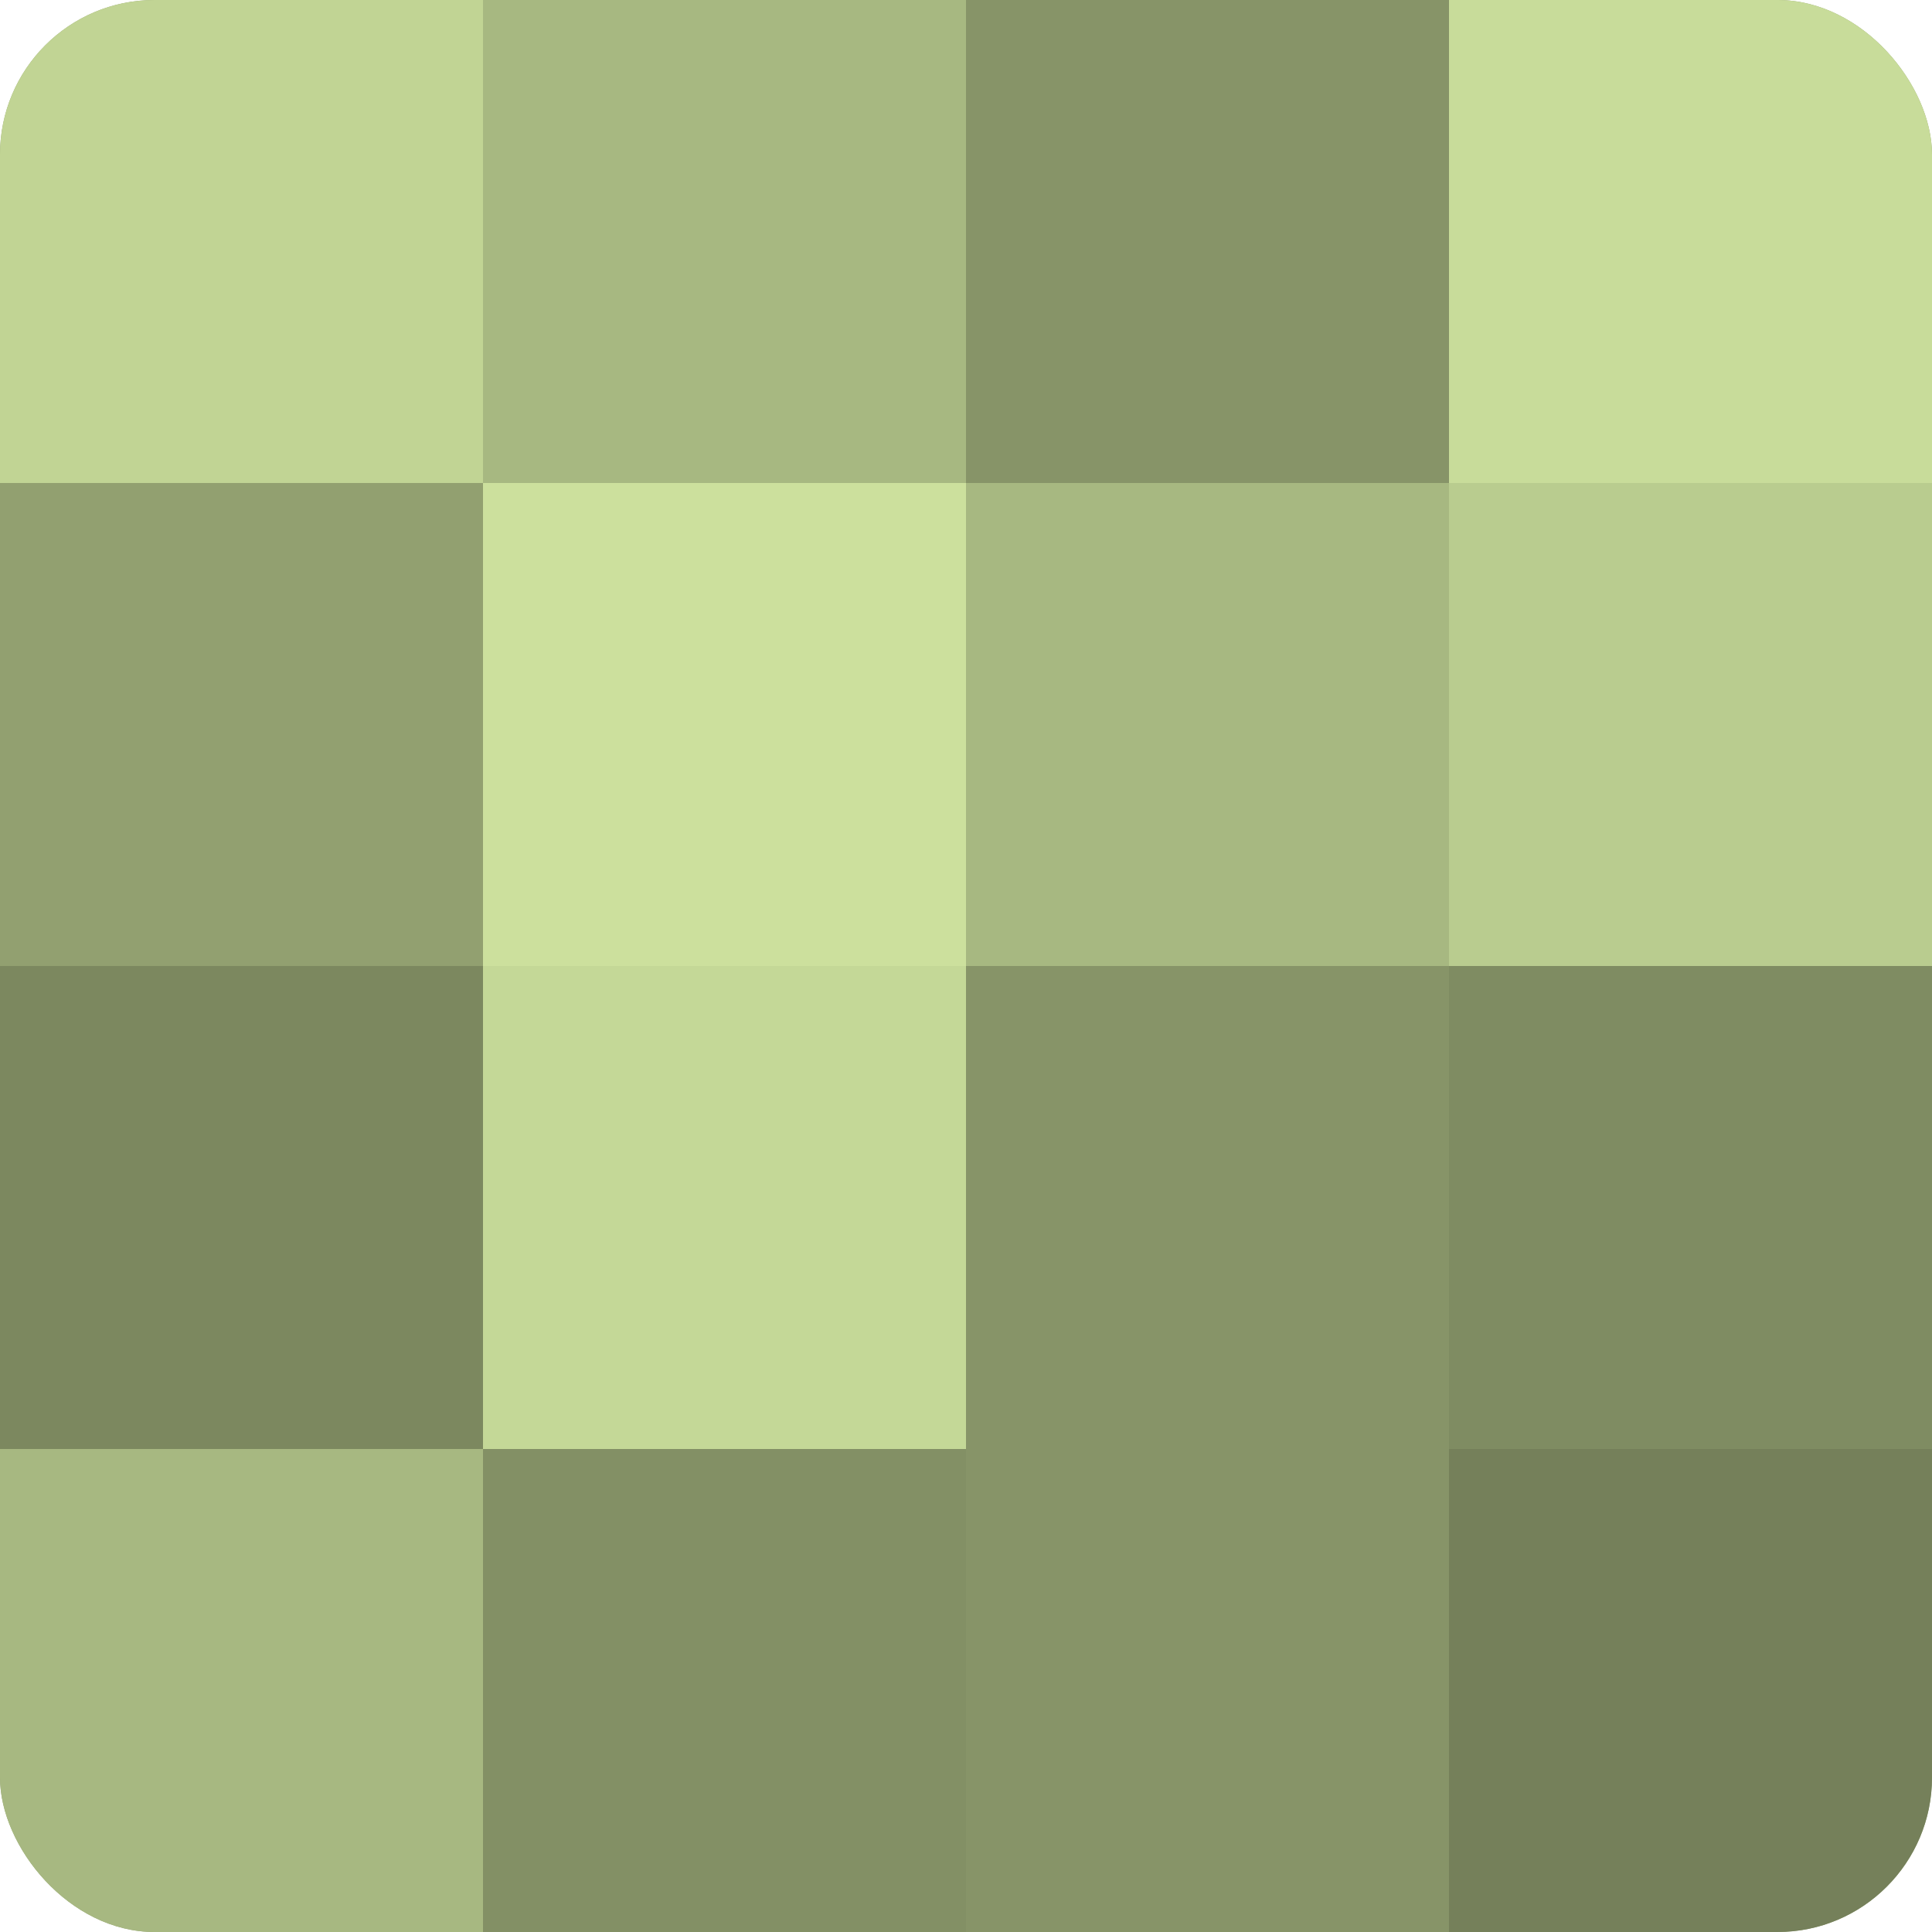
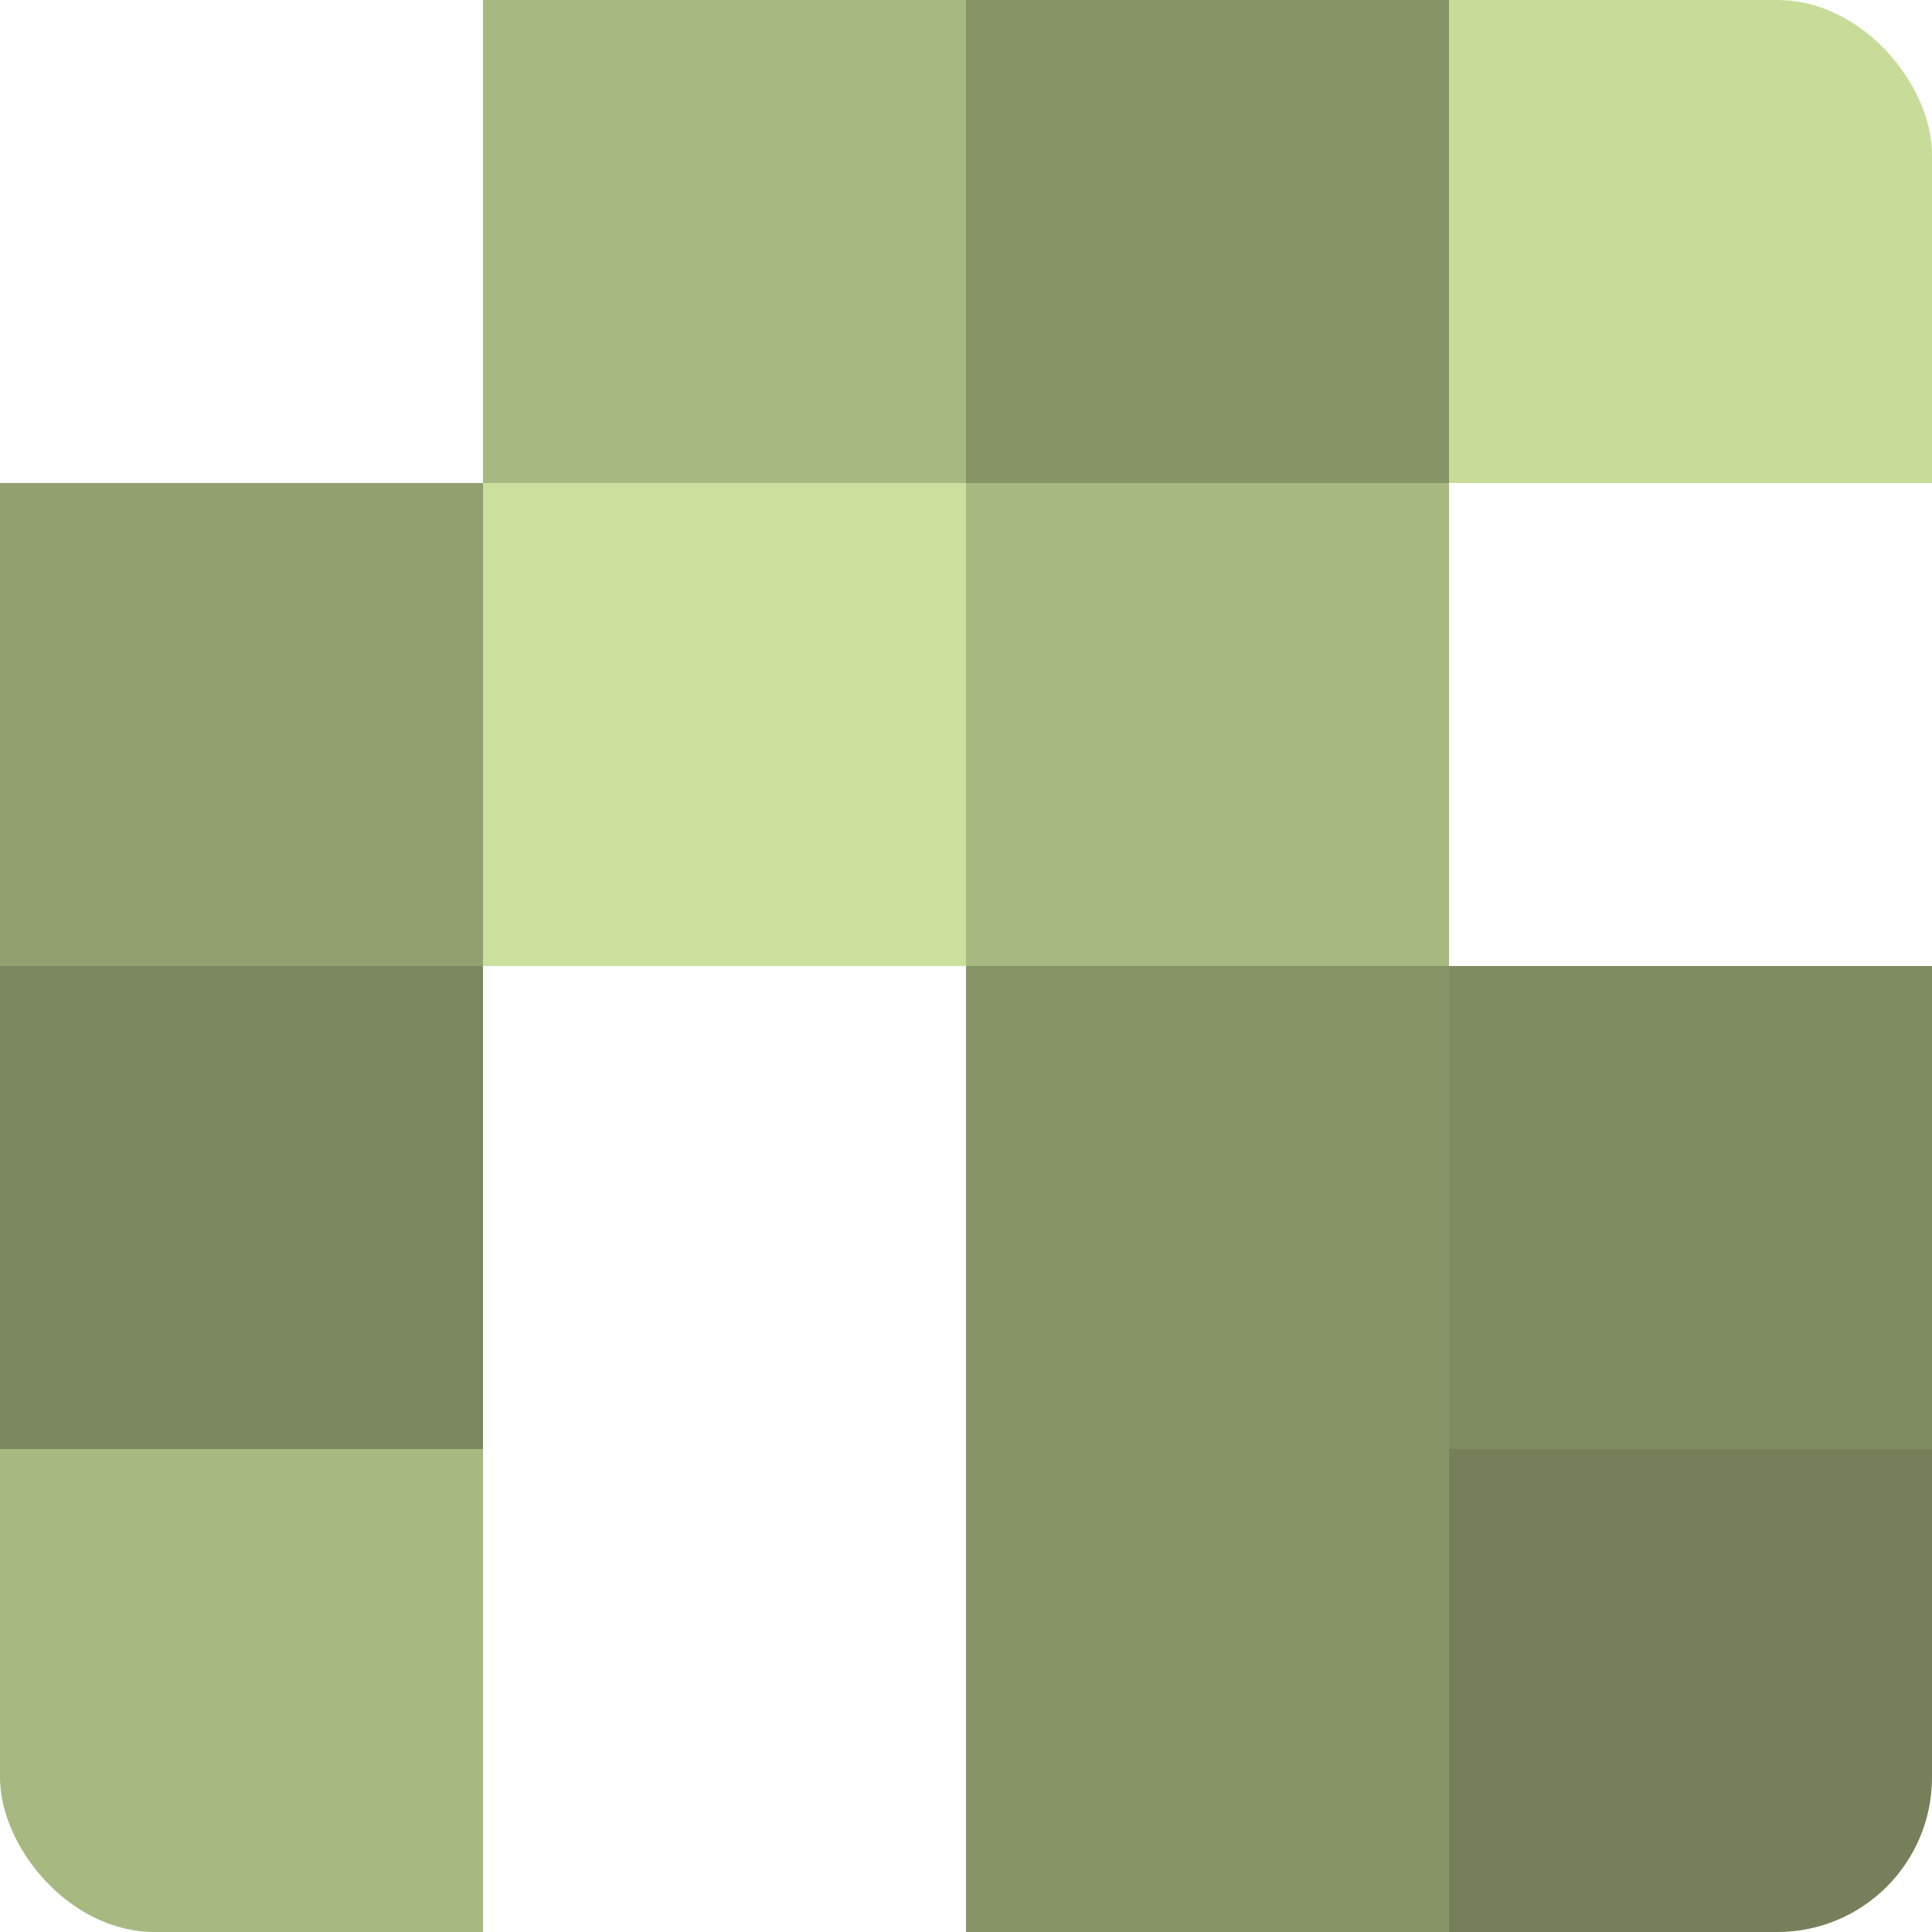
<svg xmlns="http://www.w3.org/2000/svg" width="60" height="60" viewBox="0 0 100 100" preserveAspectRatio="xMidYMid meet">
  <defs>
    <clipPath id="c" width="100" height="100">
      <rect width="100" height="100" rx="8" ry="8" />
    </clipPath>
  </defs>
  <g clip-path="url(#c)">
-     <rect width="100" height="100" fill="#92a070" />
-     <rect width="25" height="25" fill="#c1d494" />
    <rect y="25" width="25" height="25" fill="#92a070" />
    <rect y="50" width="25" height="25" fill="#7c885f" />
    <rect y="75" width="25" height="25" fill="#a7b881" />
    <rect x="25" width="25" height="25" fill="#a7b881" />
    <rect x="25" y="25" width="25" height="25" fill="#cce09d" />
-     <rect x="25" y="50" width="25" height="25" fill="#c4d897" />
-     <rect x="25" y="75" width="25" height="25" fill="#839065" />
    <rect x="50" width="25" height="25" fill="#879468" />
    <rect x="50" y="25" width="25" height="25" fill="#a7b881" />
    <rect x="50" y="50" width="25" height="25" fill="#879468" />
    <rect x="50" y="75" width="25" height="25" fill="#879468" />
    <rect x="75" width="25" height="25" fill="#c8dc9a" />
-     <rect x="75" y="25" width="25" height="25" fill="#b9cc8f" />
    <rect x="75" y="50" width="25" height="25" fill="#7f8c62" />
    <rect x="75" y="75" width="25" height="25" fill="#75805a" />
  </g>
</svg>